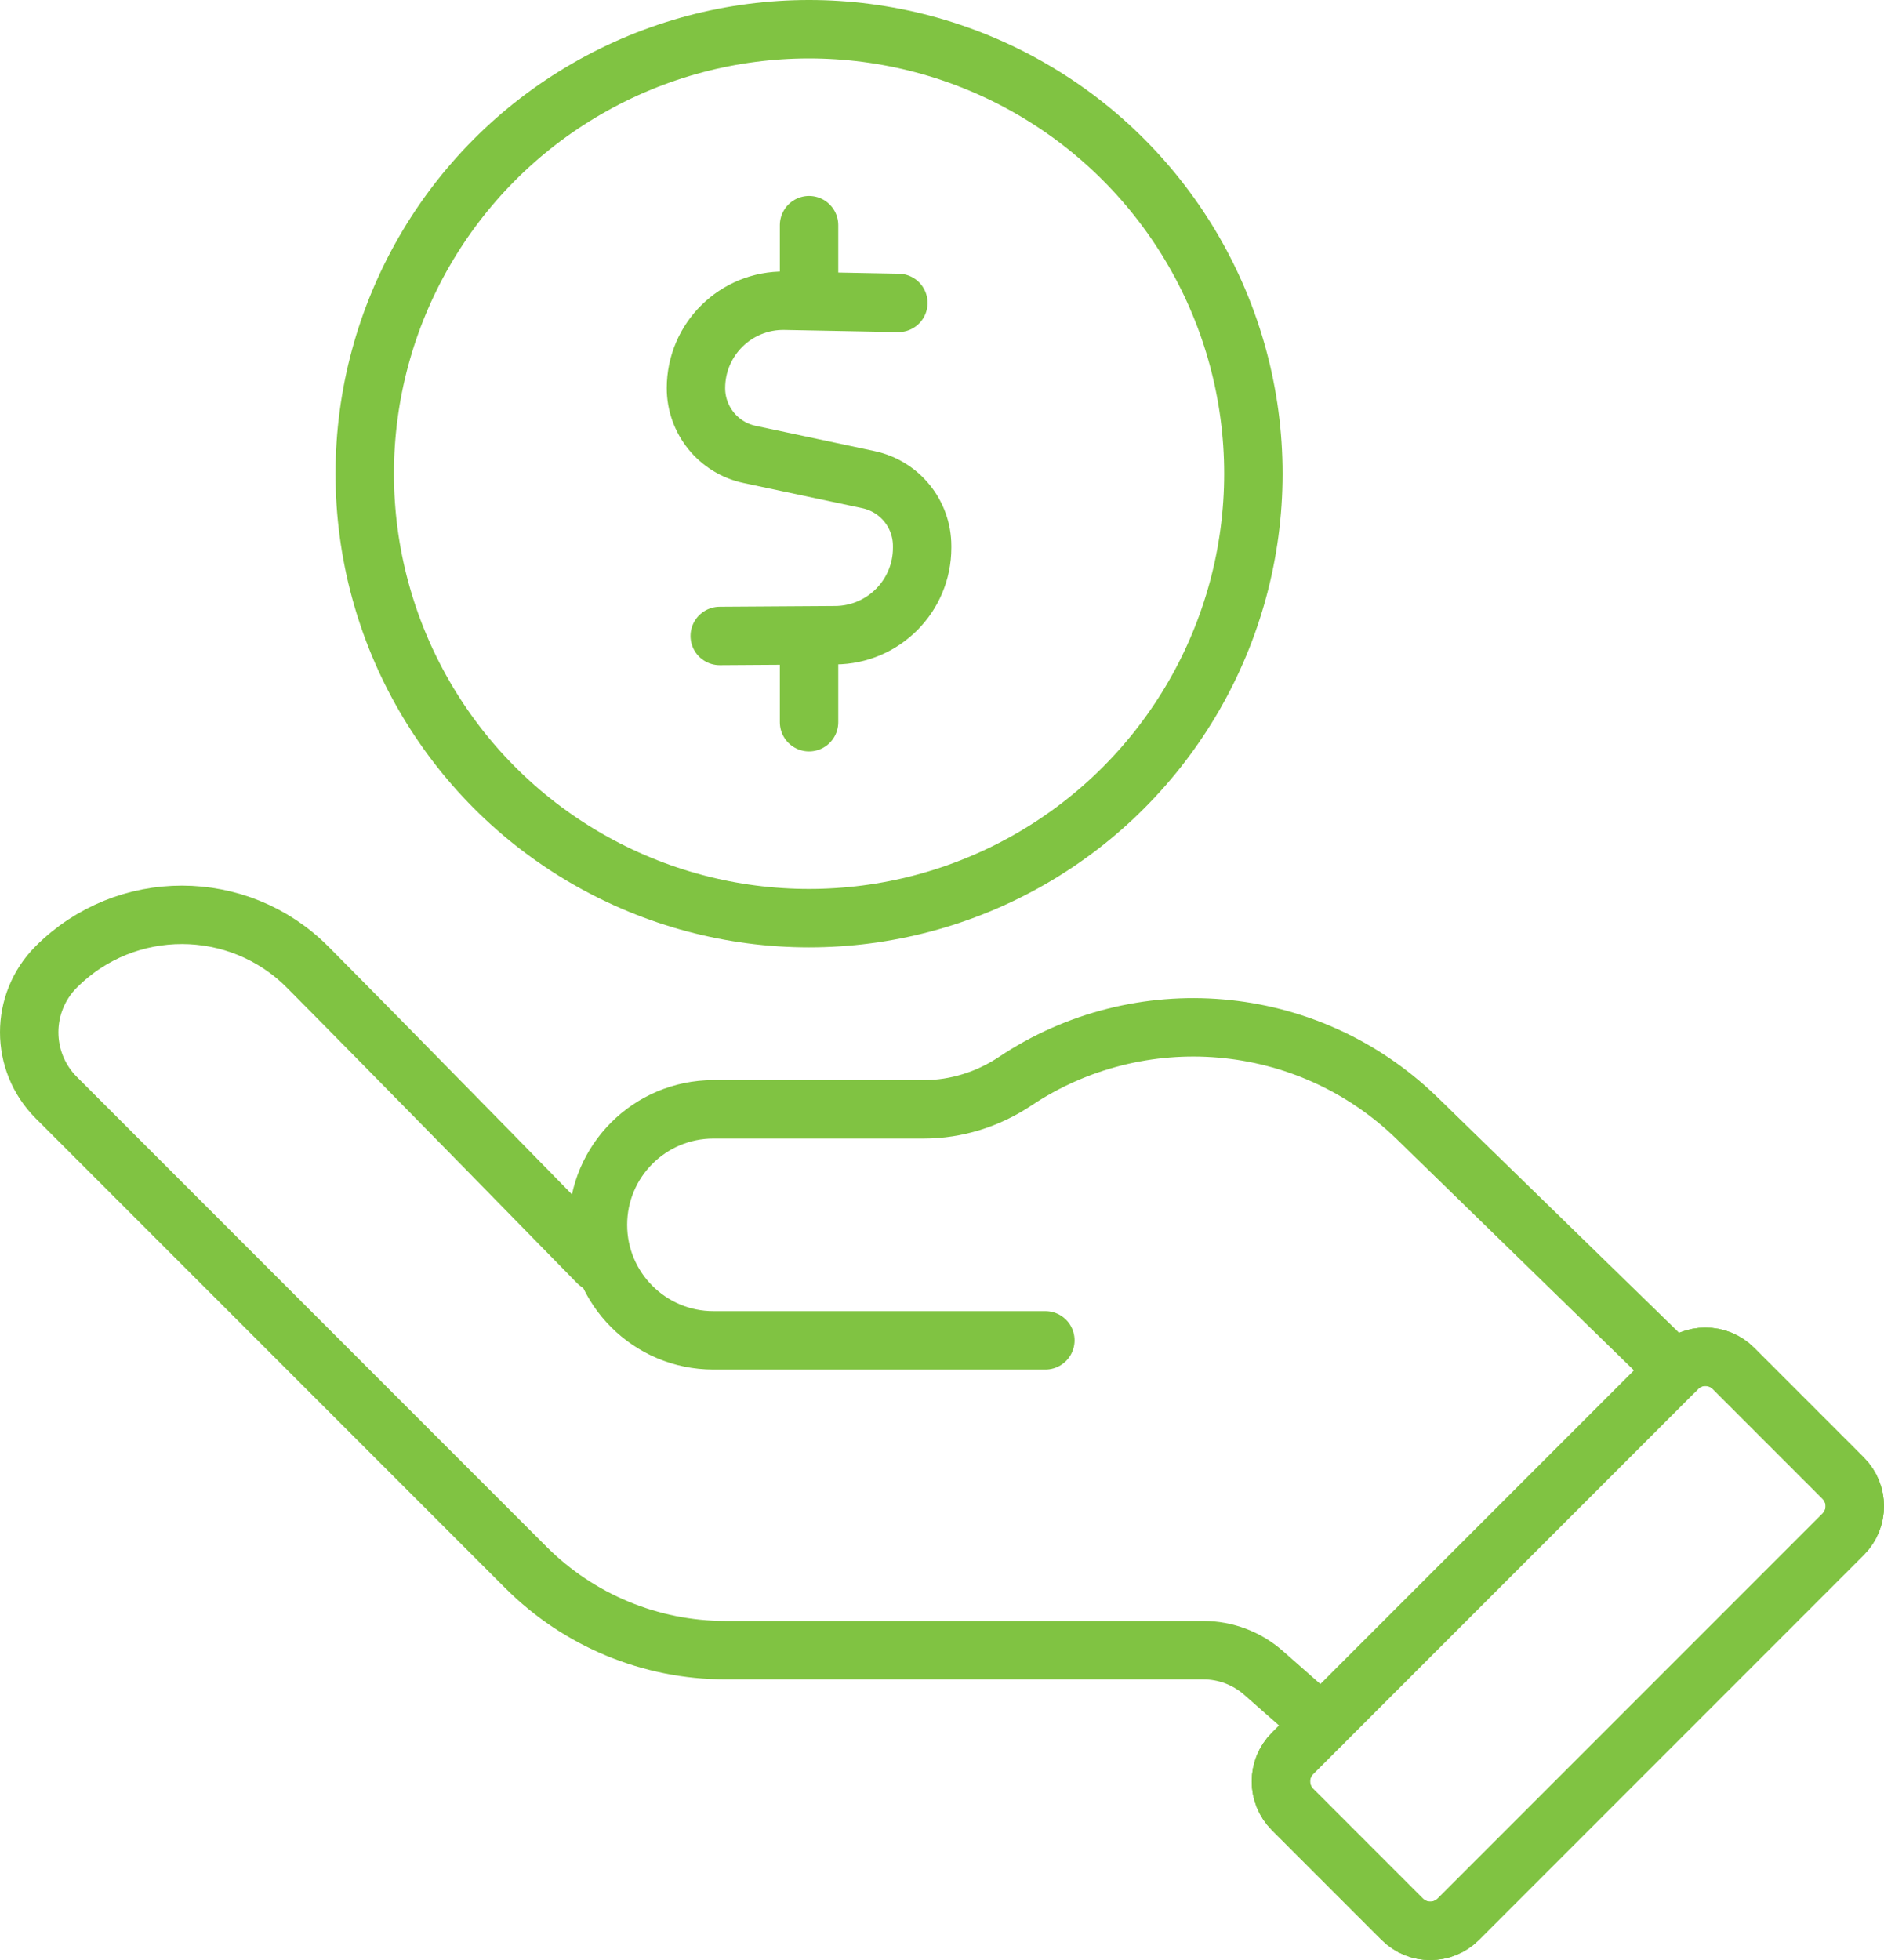
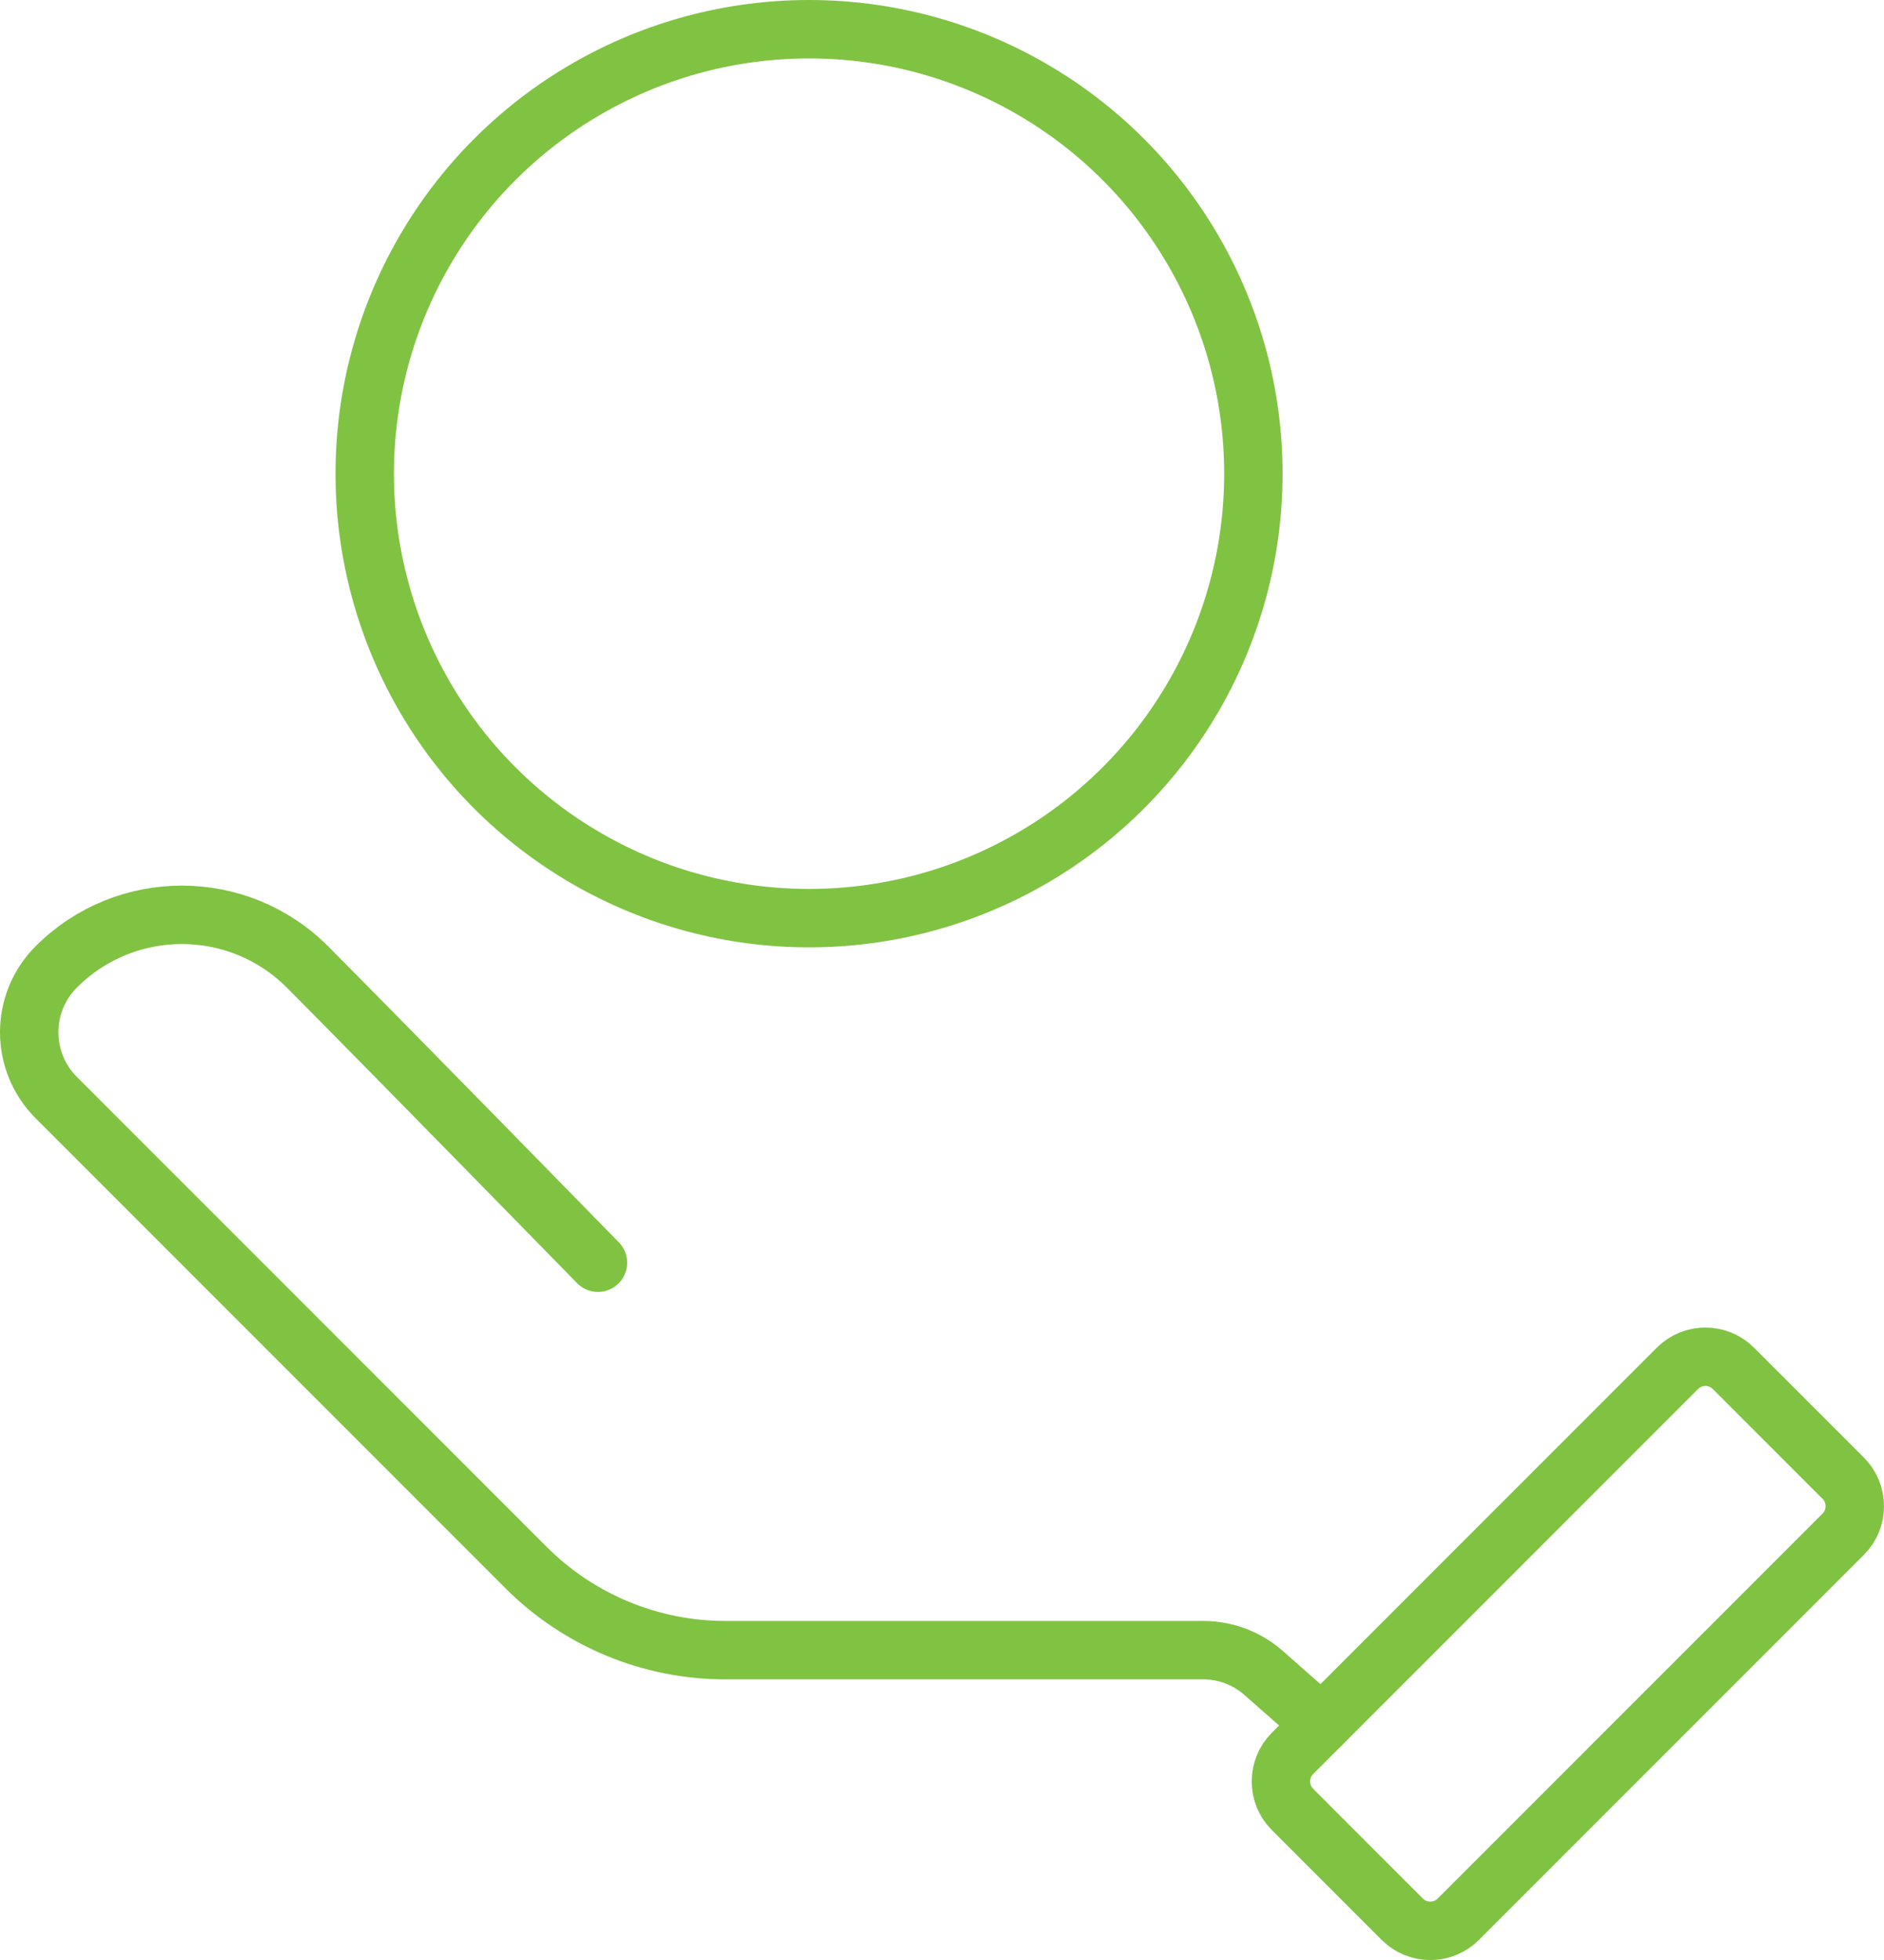
<svg xmlns="http://www.w3.org/2000/svg" id="_ÎÓÈ_1" data-name="—ÎÓÈ_1" viewBox="0 0 1741.78 1811.5">
  <defs>
    <style>
      .cls-1 {
        fill: none;
        stroke: #80c342;
        stroke-linecap: round;
        stroke-linejoin: round;
        stroke-width: 54px;
      }
    </style>
  </defs>
  <g>
    <circle class="cls-1" cx="747.98" cy="437.78" r="410.78" />
    <g>
-       <path class="cls-1" d="M665.4,587.77l106.81-.69c44.43-.24,80.32-36.33,80.32-80.76v-1.72c0-29.6-20.7-55.16-49.65-61.3l-109.81-23.31c-28.95-6.15-49.65-31.71-49.65-61.3h0c0-45.1,36.94-81.46,82.04-80.75l105.09,2.01" />
-       <line class="cls-1" x1="747.98" y1="208.1" x2="747.98" y2="278.14" />
-       <line class="cls-1" x1="747.98" y1="597.42" x2="747.98" y2="667.46" />
-     </g>
+       </g>
  </g>
  <g>
    <path class="cls-1" d="M1704.05,1417.95l-355.82,355.82c-14.31,14.31-37.5,14.31-51.81,0l-101.47-101.47c-14.31-14.31-14.31-37.5,0-51.81l355.82-355.82c14.31-14.31,37.5-14.31,51.81,0l101.47,101.47c14.31,14.31,14.31,37.5,0,51.81Z" />
-     <path class="cls-1" d="M966.45,1238.76h-306.89c-58.95,0-106.75-47.79-106.75-106.75h0c0-58.95,47.79-106.75,106.75-106.75h194.46c30.18,0,59.52-9.29,84.62-26.04,114.31-76.28,268.94-64.59,370.59,33.37l239.88,233.73" />
    <path class="cls-1" d="M552.81,1167.02s-188.23-192.57-268.34-273.14c-64.04-64.41-168.2-64.53-232.43-.31h0c-33.38,33.38-33.38,87.51,0,120.89l434.29,434.29c48.89,48.89,115.19,76.35,184.33,76.35h441.82c20.48,0,40.26,7.46,55.64,20.99l53.84,47.37" />
-     <path class="cls-1" d="M1704.05,1417.95l-355.82,355.82c-14.31,14.31-37.5,14.31-51.81,0l-101.47-101.47c-14.31-14.31-14.31-37.5,0-51.81l355.82-355.82c14.31-14.31,37.5-14.31,51.81,0l101.47,101.47c14.31,14.31,14.31,37.5,0,51.81Z" />
  </g>
</svg>